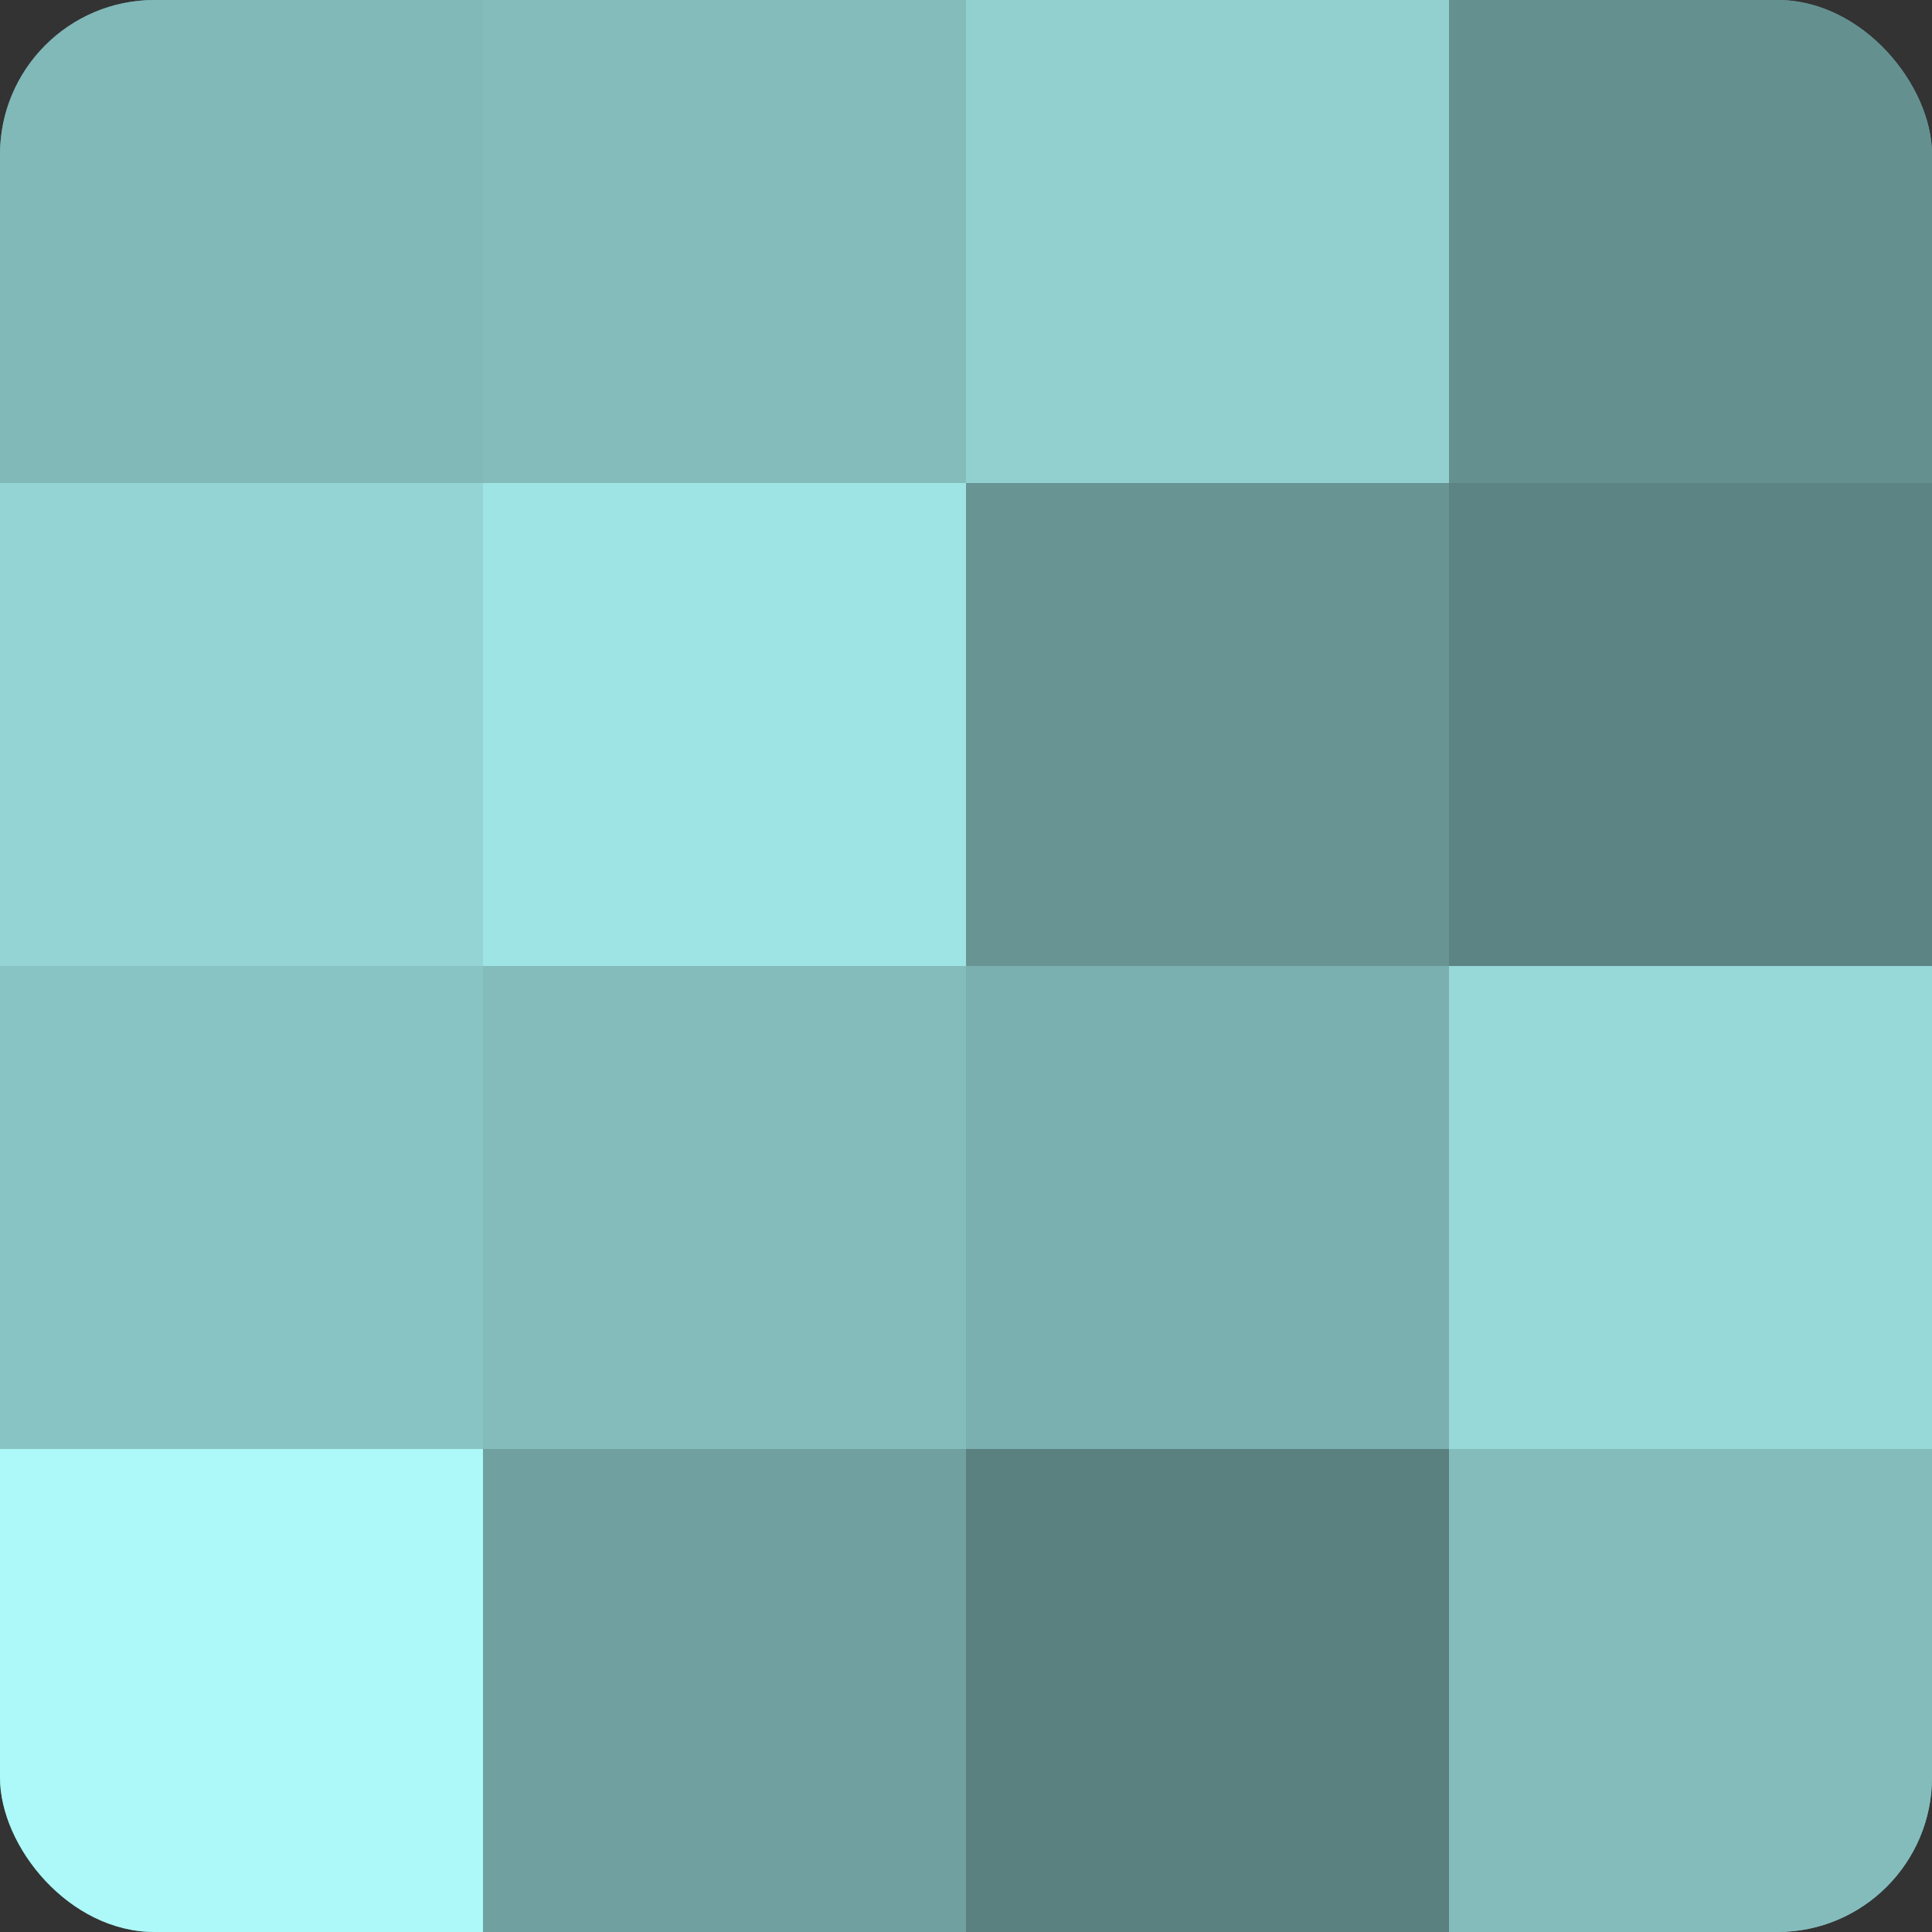
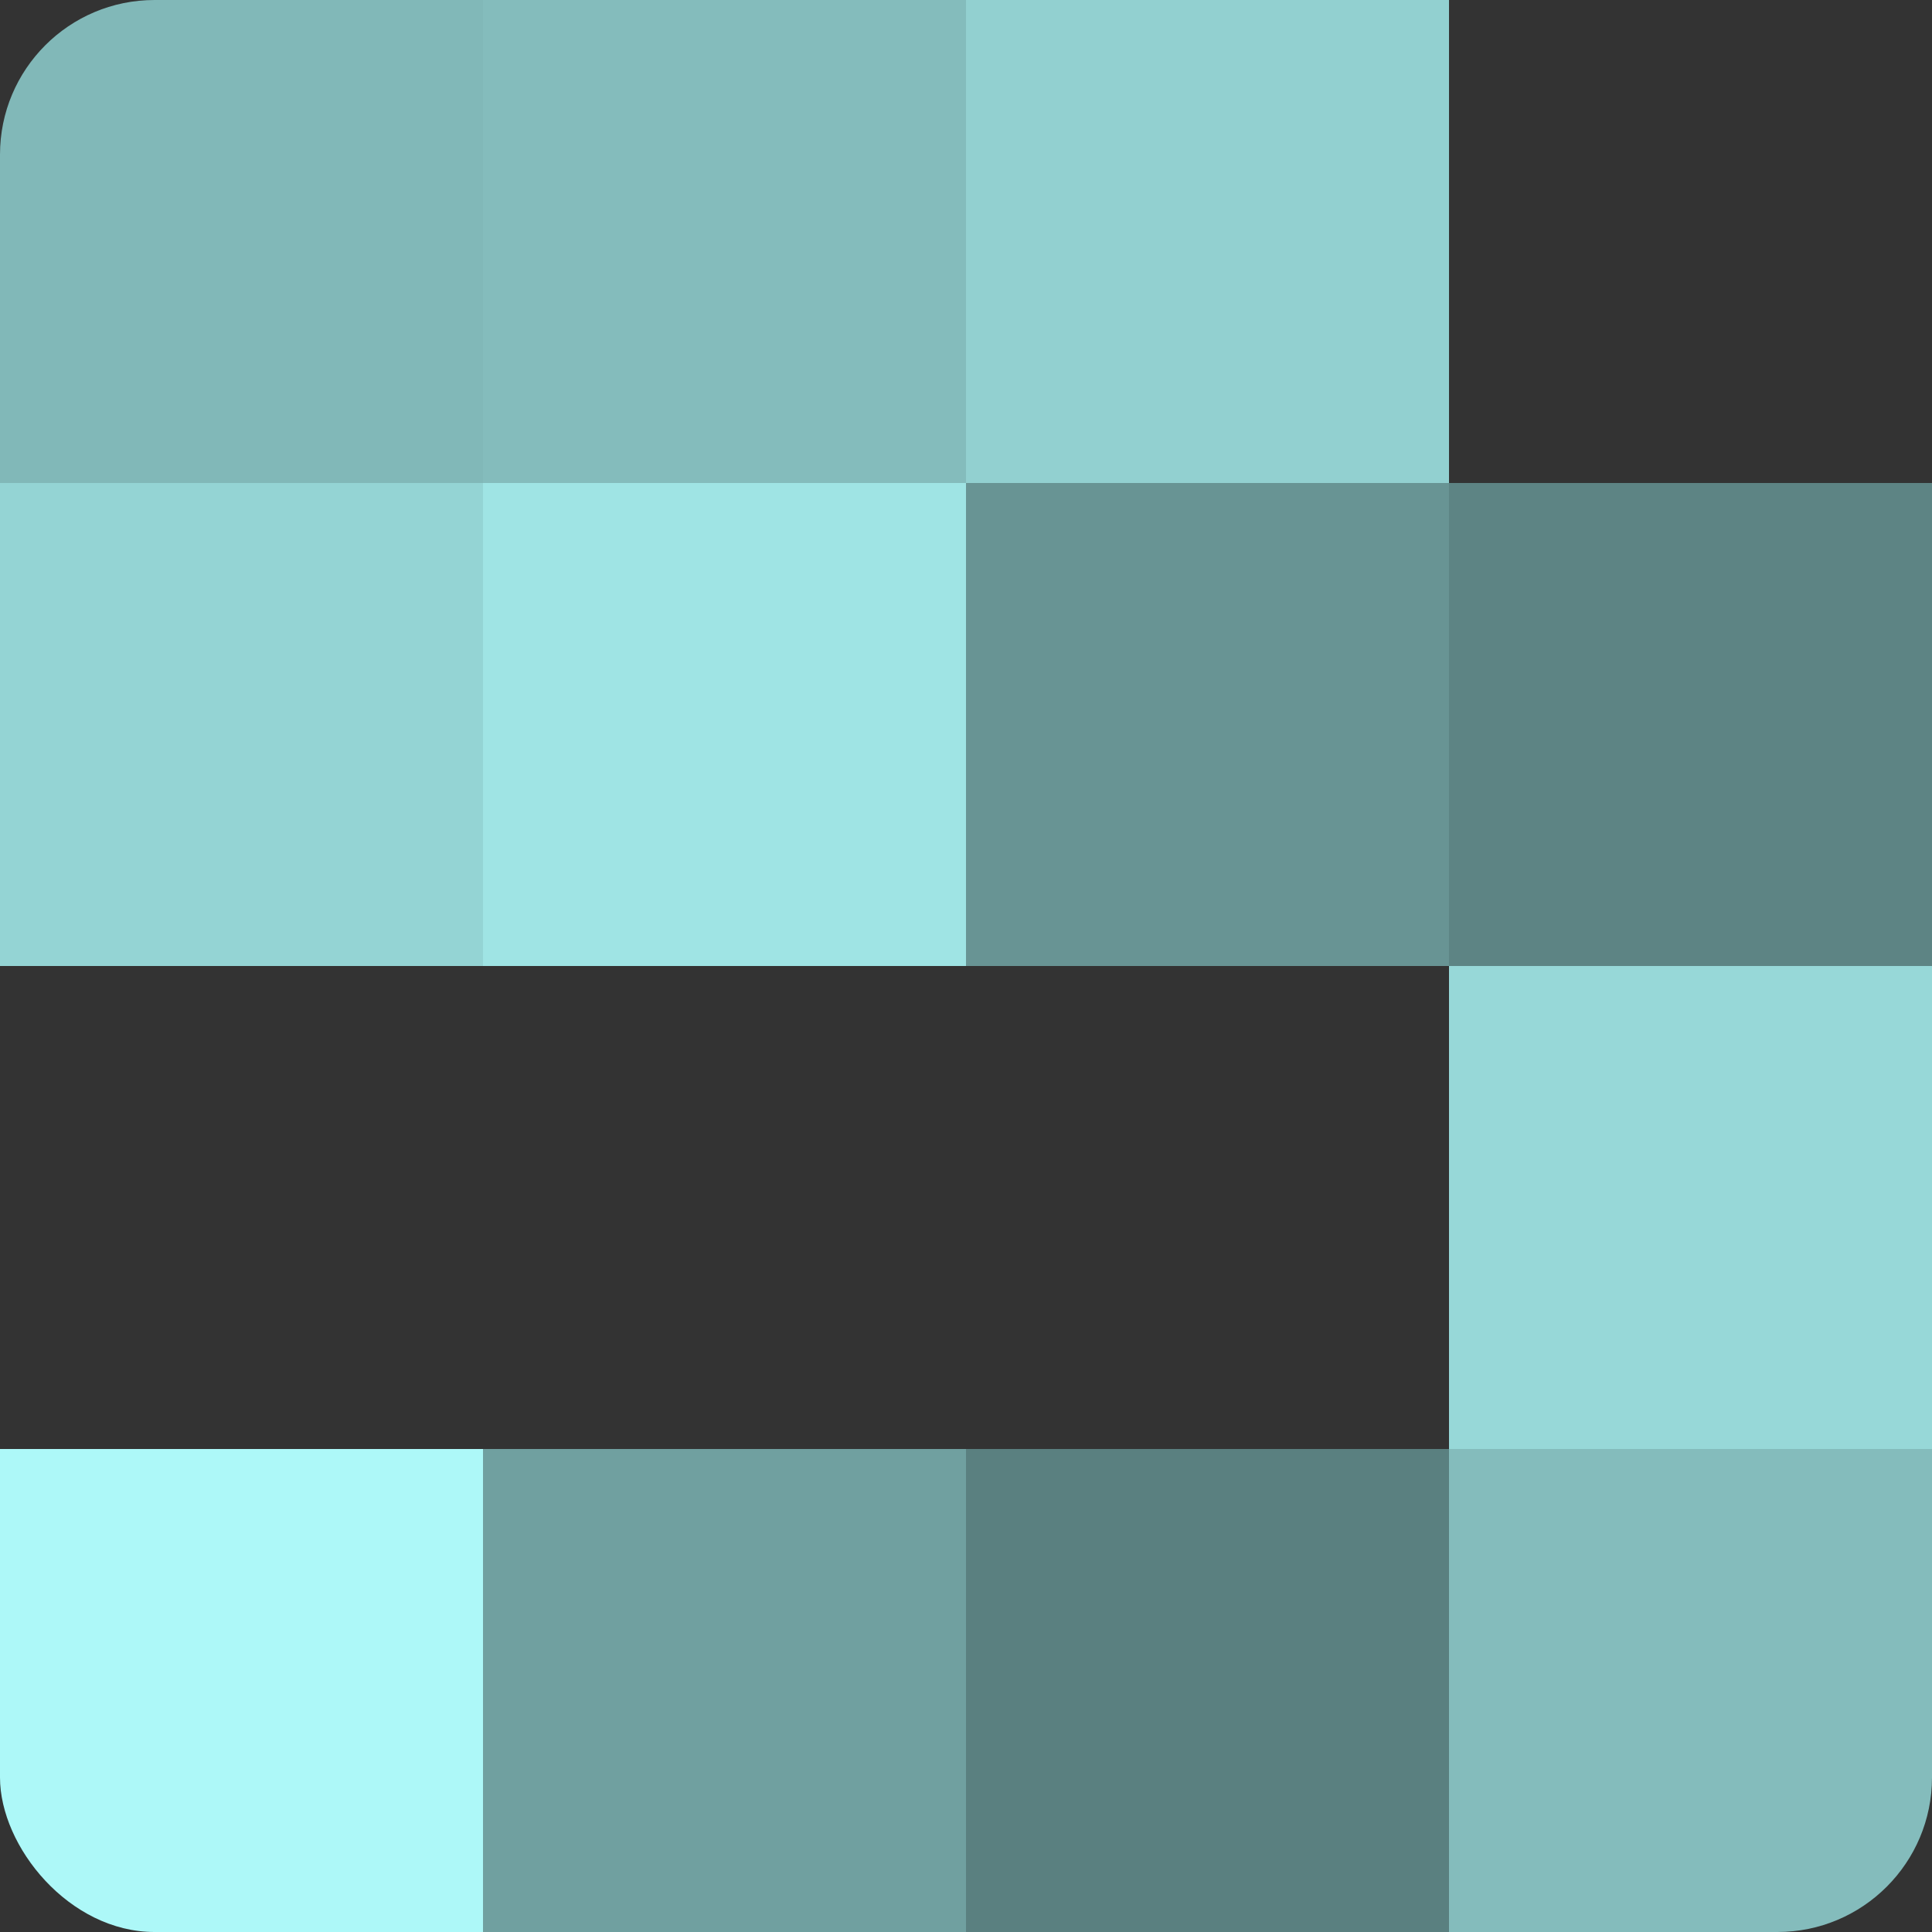
<svg xmlns="http://www.w3.org/2000/svg" width="60" height="60" viewBox="0 0 100 100" preserveAspectRatio="xMidYMid meet">
  <rect x="0" y="0" width="100" height="100" fill="#333333" stroke="none" />
  <defs>
    <clipPath id="c" width="100" height="100">
      <rect width="100" height="100" rx="8" ry="8" />
    </clipPath>
  </defs>
  <g clip-path="url(#c)">
-     <rect width="100" height="100" fill="#70a0a0" />
    <rect width="25" height="25" fill="#81b8b8" />
    <rect y="25" width="25" height="25" fill="#94d4d4" />
-     <rect y="50" width="25" height="25" fill="#89c4c4" />
    <rect y="75" width="25" height="25" fill="#adf8f8" />
    <rect x="25" width="25" height="25" fill="#84bcbc" />
    <rect x="25" y="25" width="25" height="25" fill="#9fe4e4" />
-     <rect x="25" y="50" width="25" height="25" fill="#84bcbc" />
    <rect x="25" y="75" width="25" height="25" fill="#70a0a0" />
    <rect x="50" width="25" height="25" fill="#92d0d0" />
    <rect x="50" y="25" width="25" height="25" fill="#689494" />
-     <rect x="50" y="50" width="25" height="25" fill="#7bb0b0" />
    <rect x="50" y="75" width="25" height="25" fill="#5a8080" />
-     <rect x="75" width="25" height="25" fill="#659090" />
    <rect x="75" y="25" width="25" height="25" fill="#5d8484" />
    <rect x="75" y="50" width="25" height="25" fill="#97d8d8" />
    <rect x="75" y="75" width="25" height="25" fill="#84bcbc" />
  </g>
</svg>